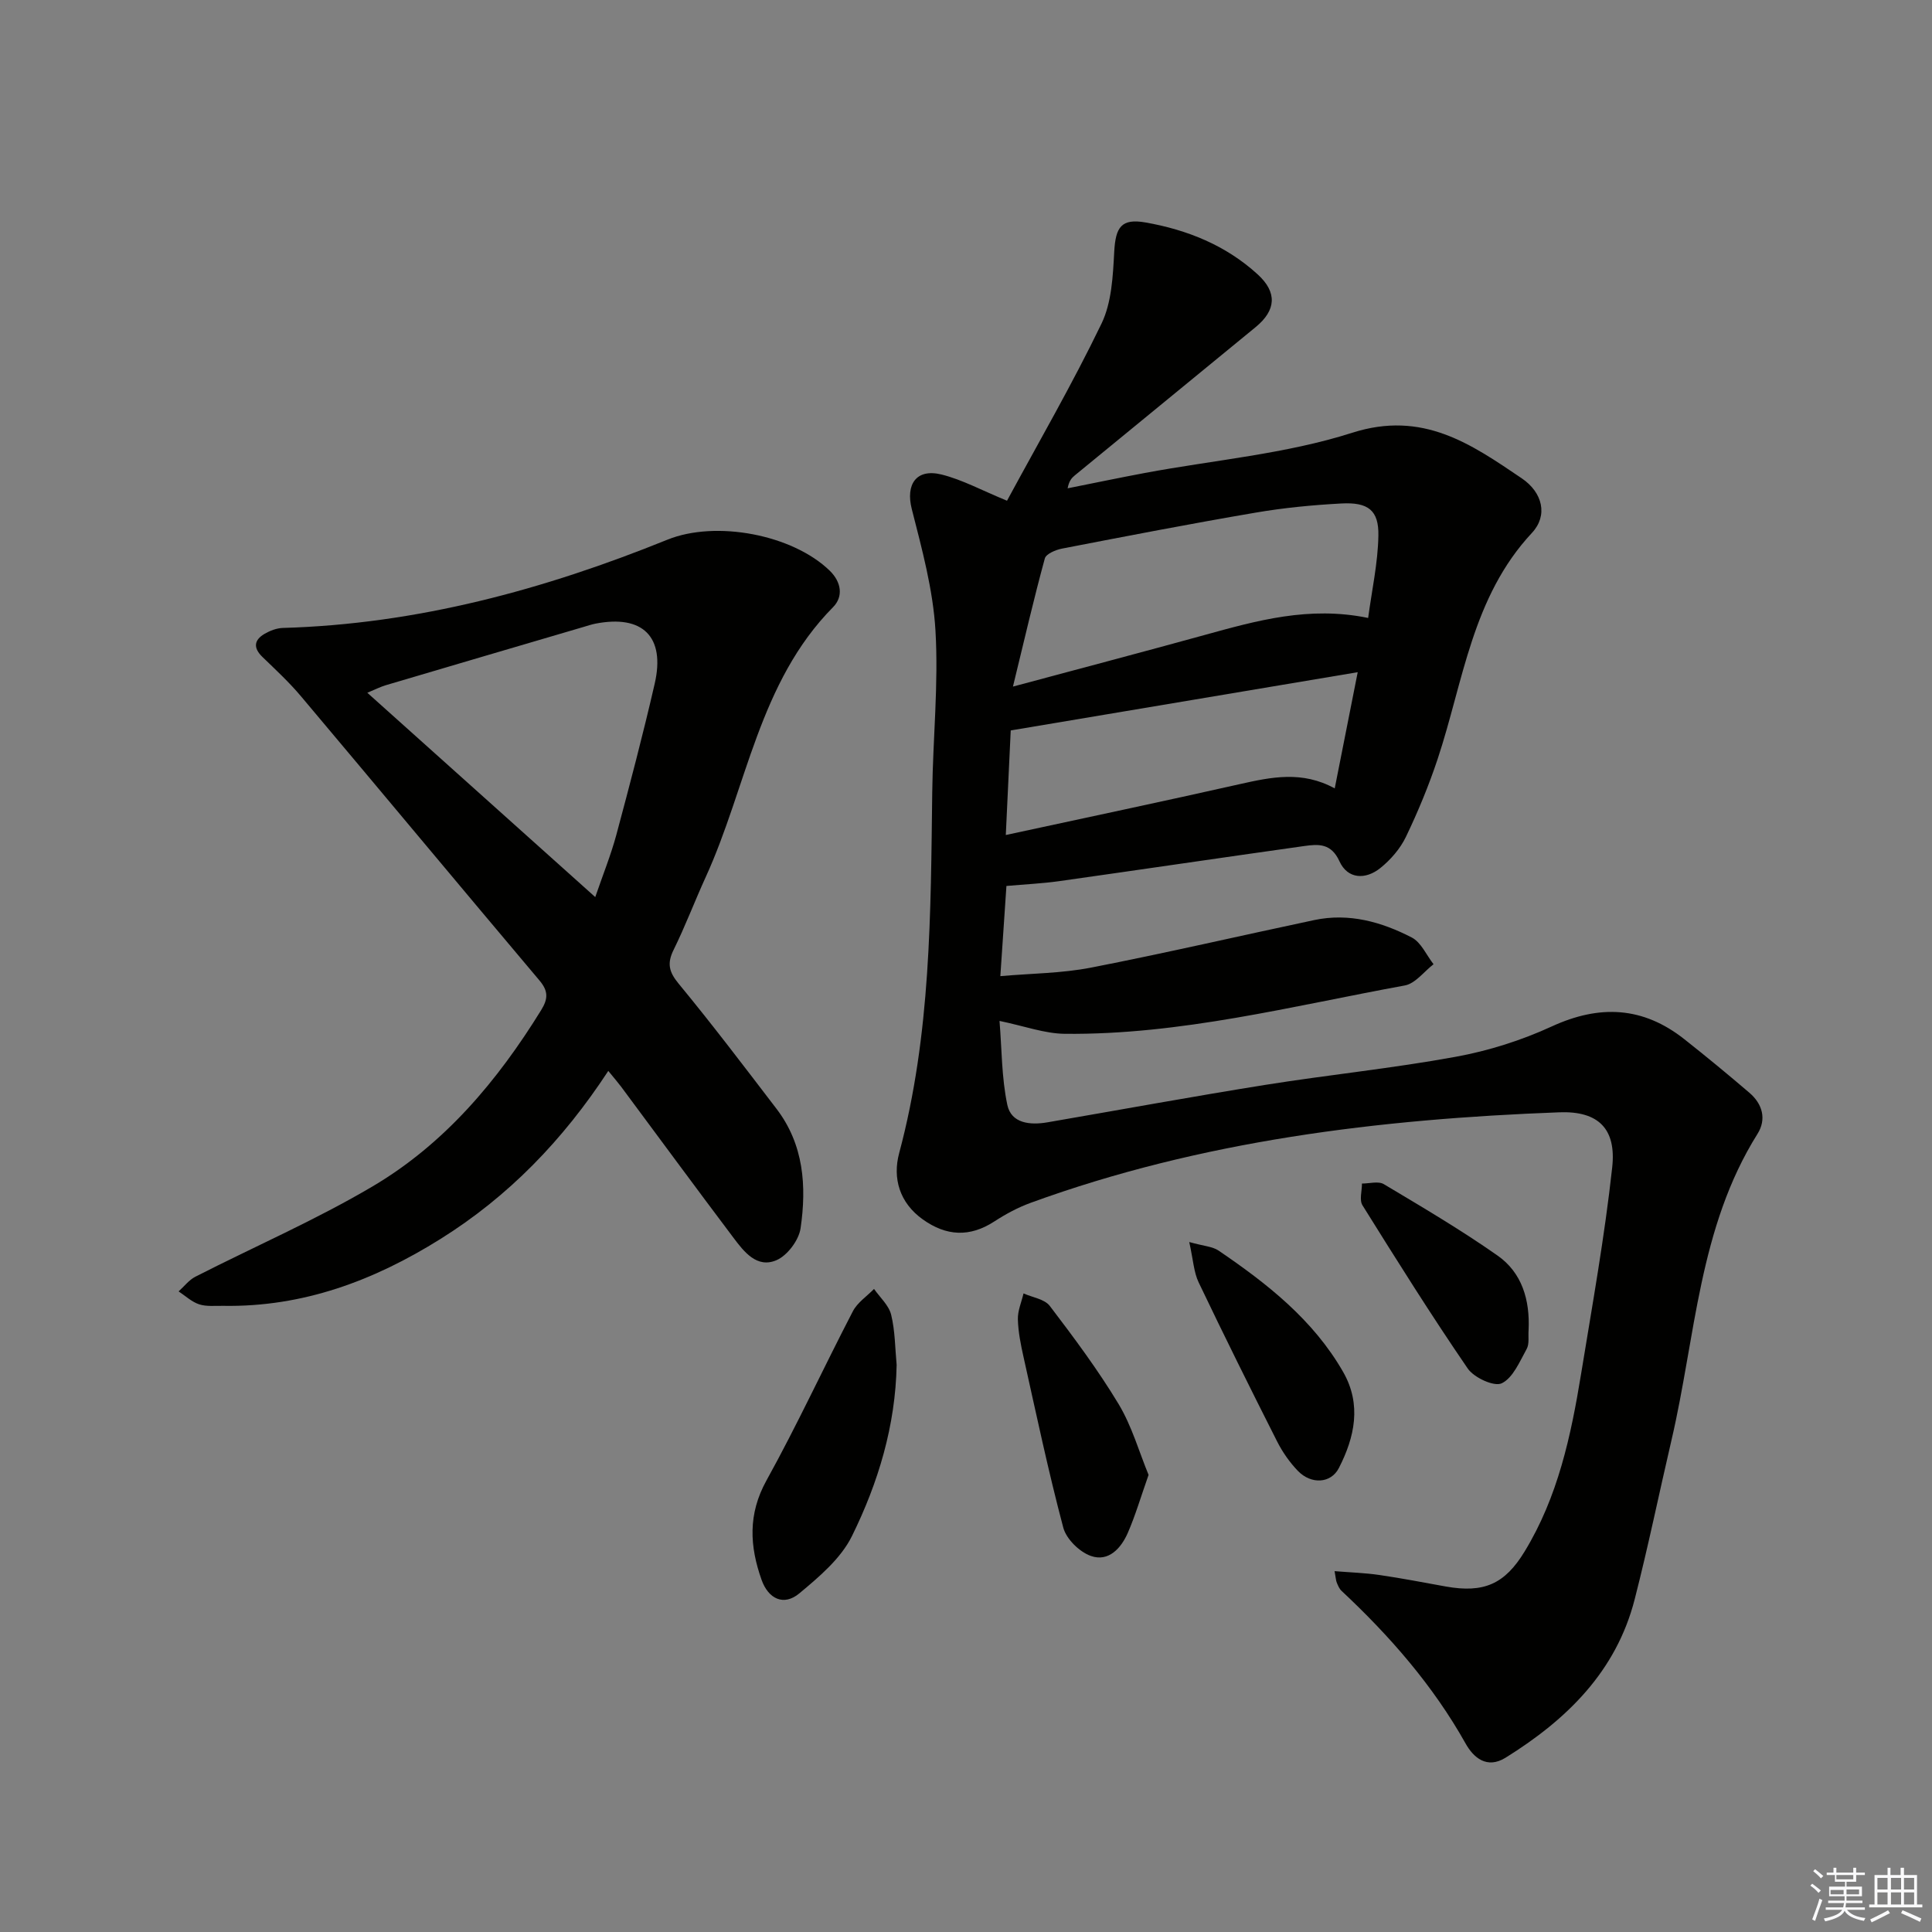
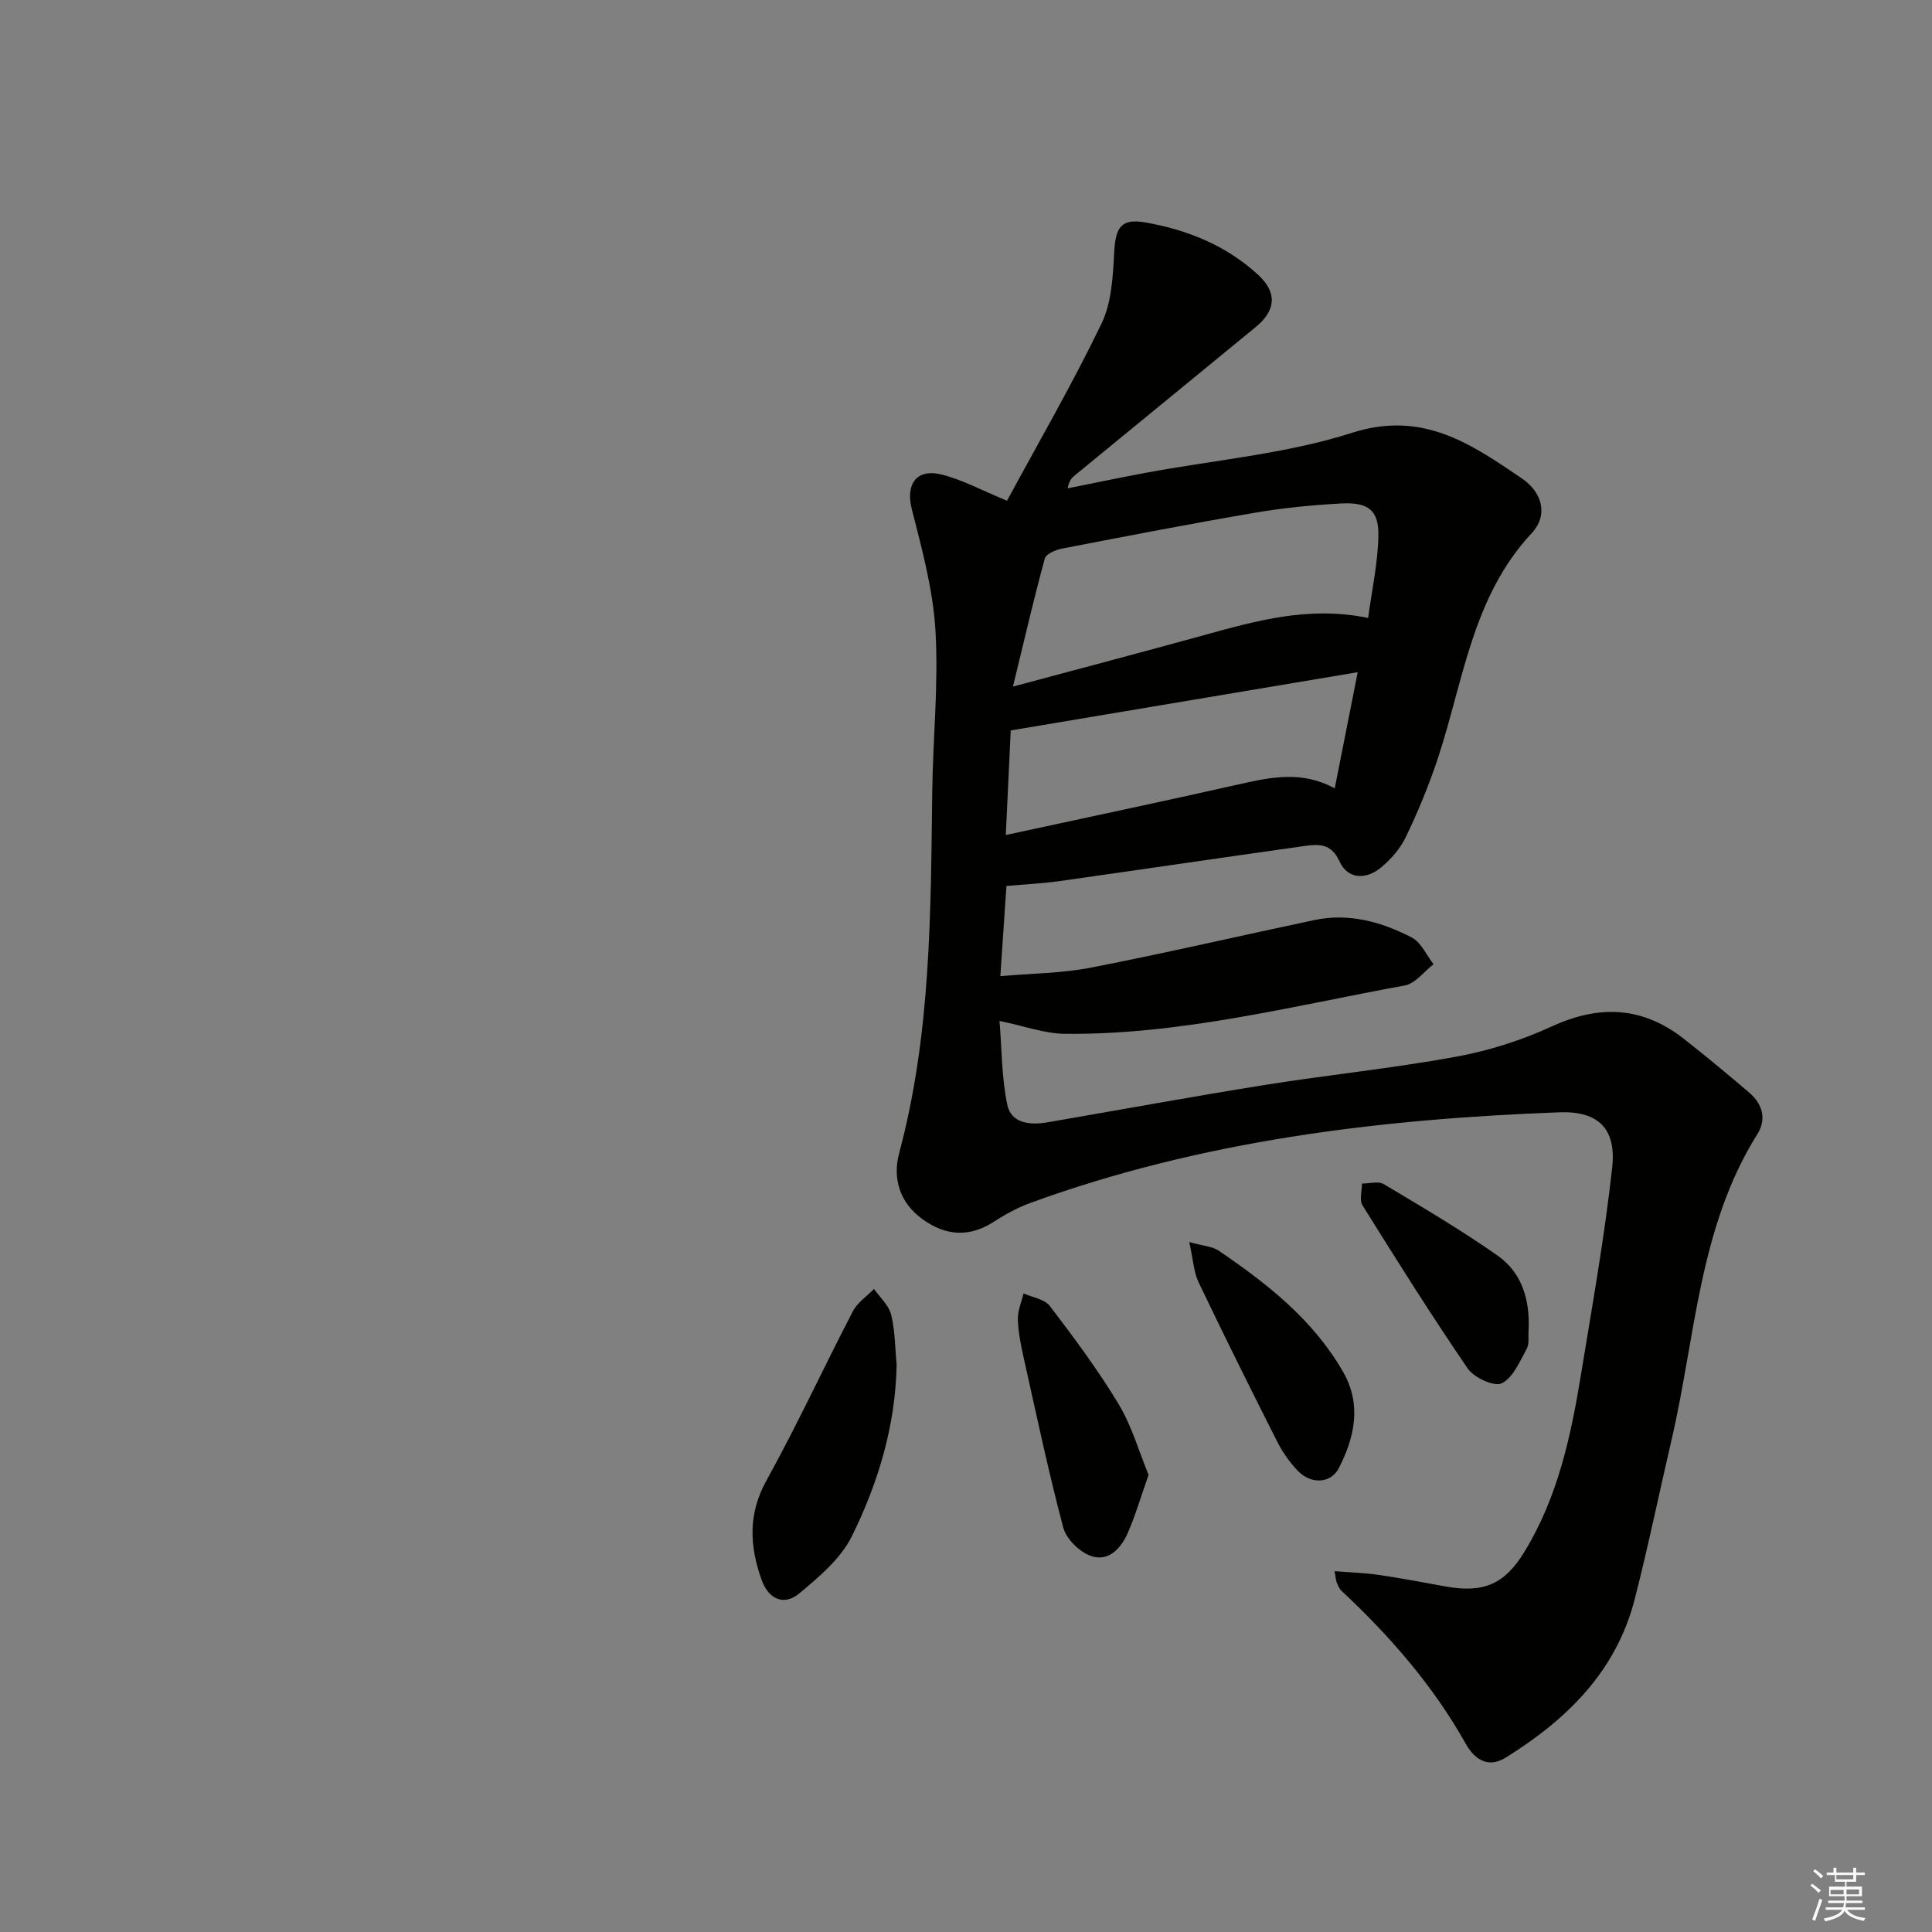
<svg xmlns="http://www.w3.org/2000/svg" enable-background="new 0 0 400 400" viewBox="0 0 400 400">
  <rect x="0" y="0" width="400" height="400" fill="#808080" stroke="none" />
  <g fill="#010100">
    <path d="m208.49 103.67c6.51-12.04 13.51-24.12 19.56-36.66 2.12-4.39 2.37-9.87 2.64-14.9.28-5.07 1.45-6.94 6.49-6.05 8.64 1.52 16.64 4.74 23.22 10.76 4.05 3.7 3.84 7.4-.44 10.91-12.47 10.24-24.96 20.46-37.44 30.7-.62.51-1.18 1.1-1.48 2.67 5.33-1.06 10.66-2.18 16-3.18 14.34-2.68 29.14-3.92 42.92-8.32 14.61-4.67 24.61 2.33 35.1 9.43 4.34 2.94 5.47 7.7 2.11 11.3-12.41 13.29-14.18 30.73-19.52 46.81-1.83 5.5-4.06 10.9-6.57 16.12-1.18 2.46-3.17 4.75-5.31 6.47-3.03 2.43-6.75 2.32-8.45-1.41-1.71-3.76-4.34-3.57-7.28-3.16-16.92 2.38-33.81 4.88-50.73 7.27-3.56.5-7.18.66-10.94 1-.4 5.9-.8 11.83-1.26 18.67 6.42-.57 12.72-.58 18.8-1.77 15.45-3.01 30.79-6.58 46.19-9.84 7.18-1.52 13.92.37 20.19 3.61 1.94 1 3.03 3.64 4.51 5.53-1.97 1.52-3.77 4-5.95 4.4-23.32 4.26-46.42 10.25-70.36 10.01-4.2-.04-8.38-1.6-13.55-2.67.48 5.83.42 11.75 1.62 17.4.82 3.83 4.72 4.21 8.28 3.6 15.05-2.59 30.06-5.35 45.14-7.76 13.1-2.09 26.34-3.42 39.39-5.81 6.8-1.24 13.61-3.39 19.89-6.28 9.93-4.57 18.91-4.13 27.47 2.64 4.56 3.6 9.04 7.3 13.46 11.08 2.72 2.32 3.59 5.48 1.68 8.52-12.18 19.4-12.81 41.99-17.8 63.38-2.56 10.98-4.82 22.03-7.62 32.95-3.83 14.97-14.06 24.94-26.73 32.82-3.91 2.43-6.68-.07-8.27-2.91-6.76-12.05-15.69-22.27-25.7-31.63-.46-.43-.73-1.09-.98-1.69-.18-.43-.19-.93-.46-2.39 3.3.27 6.29.36 9.24.79 4.6.67 9.16 1.55 13.74 2.38 7.94 1.43 12.26-.5 16.36-7.23 6.9-11.31 9.61-23.97 11.7-36.79 2.32-14.23 4.88-28.44 6.44-42.76.87-7.94-2.83-11.69-10.93-11.39-37.3 1.4-74.13 5.86-109.47 18.74-2.63.96-5.16 2.32-7.51 3.85-5.11 3.33-9.97 3.05-14.82-.41-4.83-3.44-6.29-8.54-4.9-13.72 6.59-24.56 6.53-49.66 6.85-74.76.14-11.14 1.32-22.32.67-33.4-.49-8.48-2.8-16.92-4.91-25.22-1.28-5.04.89-8.42 6.15-7.13 4.28 1.06 8.25 3.24 13.57 5.43zm74.77 24.27c.76-5.7 2.02-11.36 2.12-17.04.1-5.26-2.11-6.96-7.67-6.66-5.95.32-11.91.89-17.78 1.9-13.38 2.28-26.71 4.86-40.04 7.44-1.31.25-3.31 1.09-3.57 2.04-2.28 8.35-4.23 16.79-6.6 26.53 14.14-3.8 26.91-7.16 39.64-10.67 10.85-2.99 21.67-6.06 33.9-3.54zm-74 23.29c-.3 6.37-.63 13.36-1.02 21.65 16.78-3.63 32.63-6.97 48.43-10.53 6.53-1.47 12.93-2.82 19.67.88 1.56-7.91 3.06-15.45 4.76-24.06-24.15 4.05-47.59 7.99-71.84 12.06z" />
-     <path d="m125.94 221.72c-9.42 14.39-20.68 25.99-34.72 34.78-13.78 8.63-28.5 14.15-45.02 13.86-1.66-.03-3.43.18-4.96-.31-1.55-.51-2.85-1.75-4.26-2.68 1.15-1.03 2.14-2.36 3.47-3.04 12.25-6.25 24.93-11.75 36.74-18.73 14.88-8.8 25.82-21.83 34.86-36.48 1.42-2.31 1.5-3.91-.33-6.09-16.53-19.59-32.91-39.29-49.42-58.89-2.44-2.9-5.24-5.49-7.97-8.13-1.95-1.89-1.74-3.52.48-4.8 1.11-.64 2.47-1.16 3.73-1.2 27.76-.79 54.07-7.92 79.63-18.27 10.05-4.07 25.9-1.07 33.61 6.41 2.45 2.38 2.83 5.39.71 7.54-15.4 15.57-17.83 37.17-26.38 55.9-2.28 4.99-4.22 10.14-6.64 15.05-1.38 2.79-1 4.55 1.02 7 6.98 8.46 13.61 17.21 20.28 25.93 5.66 7.4 6.25 16.04 4.98 24.74-.36 2.46-2.72 5.61-4.97 6.59-4.06 1.76-6.74-1.73-8.95-4.67-7.81-10.37-15.5-20.83-23.24-31.25-.69-.91-1.44-1.78-2.65-3.26zm-2.7-35.99c1.64-4.77 3.25-8.75 4.36-12.86 2.79-10.4 5.54-20.83 7.95-31.33 2.23-9.72-2.49-14.33-12.27-12.42-.81.16-1.6.43-2.39.66-13.68 4.02-27.36 8.04-41.03 12.09-1.14.34-2.22.9-3.81 1.56 15.83 14.19 31.16 27.93 47.19 42.3z" />
-     <path d="m185.64 282.59c-.24 12.59-3.81 24.4-9.26 35.45-2.29 4.64-6.78 8.43-10.9 11.86-3.22 2.68-6.4 1.13-7.8-2.8-2.47-6.95-2.86-13.59 1-20.57 6.35-11.47 11.85-23.41 17.9-35.05.94-1.81 2.89-3.09 4.38-4.62 1.23 1.77 3.06 3.38 3.54 5.33.83 3.37.81 6.93 1.14 10.4z" />
+     <path d="m185.64 282.59c-.24 12.59-3.81 24.4-9.26 35.45-2.29 4.64-6.78 8.43-10.9 11.86-3.22 2.68-6.4 1.13-7.8-2.8-2.47-6.95-2.86-13.59 1-20.57 6.35-11.47 11.85-23.41 17.9-35.05.94-1.81 2.89-3.09 4.38-4.62 1.23 1.77 3.06 3.38 3.54 5.33.83 3.37.81 6.93 1.14 10.4" />
    <path d="m237.8 305.36c-1.61 4.56-2.72 8.37-4.29 11.98-1.4 3.22-4 6.09-7.66 4.8-2.36-.83-5.08-3.5-5.71-5.86-3.1-11.67-5.59-23.5-8.22-35.29-.58-2.58-1.11-5.21-1.18-7.84-.05-1.77.75-3.57 1.17-5.36 1.85.83 4.36 1.17 5.44 2.59 5.02 6.59 10 13.27 14.27 20.36 2.75 4.59 4.24 9.93 6.18 14.62z" />
    <path d="m246.22 257.15c3.04.85 4.82.92 6.07 1.77 10.07 6.85 19.61 14.33 25.8 25.14 3.86 6.75 2.38 13.5-.89 19.88-1.66 3.24-5.76 3.41-8.48.6-1.7-1.77-3.18-3.88-4.29-6.07-5.53-10.93-10.98-21.91-16.26-32.96-1.01-2.1-1.12-4.64-1.95-8.36z" />
    <path d="m316.48 275.36c-.11 1.32.19 2.87-.4 3.93-1.45 2.61-2.83 5.99-5.17 7.11-1.57.75-5.73-1.17-7.03-3.06-7.57-11.05-14.7-22.42-21.79-33.79-.69-1.1-.1-2.99-.11-4.51 1.53.01 3.4-.55 4.53.13 7.94 4.74 15.94 9.45 23.51 14.76 5.11 3.56 6.75 9.23 6.46 15.43z" />
  </g>
  <path d="m374.8 390.4.4-.4c.7.5 1.3 1 1.8 1.4l-.5.5c-.5-.6-1.1-1.1-1.7-1.5zm1 7.3-.6-.3c.5-1.4 1.1-2.8 1.5-4.3.2.1.4.2.6.3-.5 1.3-1 2.8-1.5 4.3zm-.4-10.3.4-.4c.4.3 1 .8 1.7 1.4l-.5.5c-.4-.5-1-1-1.6-1.5zm2.5.3h1.7v-1h.6v1h3.5v-1h.6v1h1.8v.5h-1.8v1.4h-2v1h3.2v2h-3.2v.9h3.3v.5h-3.4c0 .3-.1.6-.1.9h4v.5h-3.7c.7.9 1.9 1.5 3.8 1.7-.1.2-.2.4-.3.6-2.1-.4-3.5-1.1-4-2.1-.4 1-1.8 1.7-4 2.2-.1-.2-.2-.4-.3-.6 2.1-.4 3.4-1 3.8-1.8h-3.4v-.5h3.6c.1-.3.1-.6.2-.9h-3.3v-.5h3.4c0-.3 0-.6 0-.9h-3.2v-2h3.3v-1h-2.1v-1.4h-1.7v-.5zm1.1 3.5v1h2.7c0-.3 0-.4 0-.4 0-.1 0-.2 0-.2 0-.1 0-.2 0-.3h-2.7zm1.2-3v.9h3.5v-.9zm4.7 3h-2.6v.6.4h2.6z" fill="#fafafb" />
-   <path d="m393.6 386.7h.6v1.5h2.7v6.1h1.1v.6h-11v-.6h1.1v-6.1h2.7v-1.5h.6v1.5h2.1v-1.5zm-2.7 8.8.4.6c-1.2.6-2.5 1.3-3.8 1.9-.1-.2-.2-.4-.3-.6 1.2-.6 2.5-1.2 3.7-1.9zm-2.2-6.7v2.4h2.1v-2.4zm0 3v2.5h2.1v-2.5zm2.8-3v2.4h2.1v-2.4zm0 3v2.5h2.1v-2.5zm6 6.1c-1.4-.7-2.7-1.3-3.9-1.8l.3-.6c1.5.6 2.7 1.2 3.9 1.7zm-1.2-9.1h-2.1v2.4h2.1zm-2.1 3v2.5h2.1v-2.5z" fill="#fafafb" />
</svg>